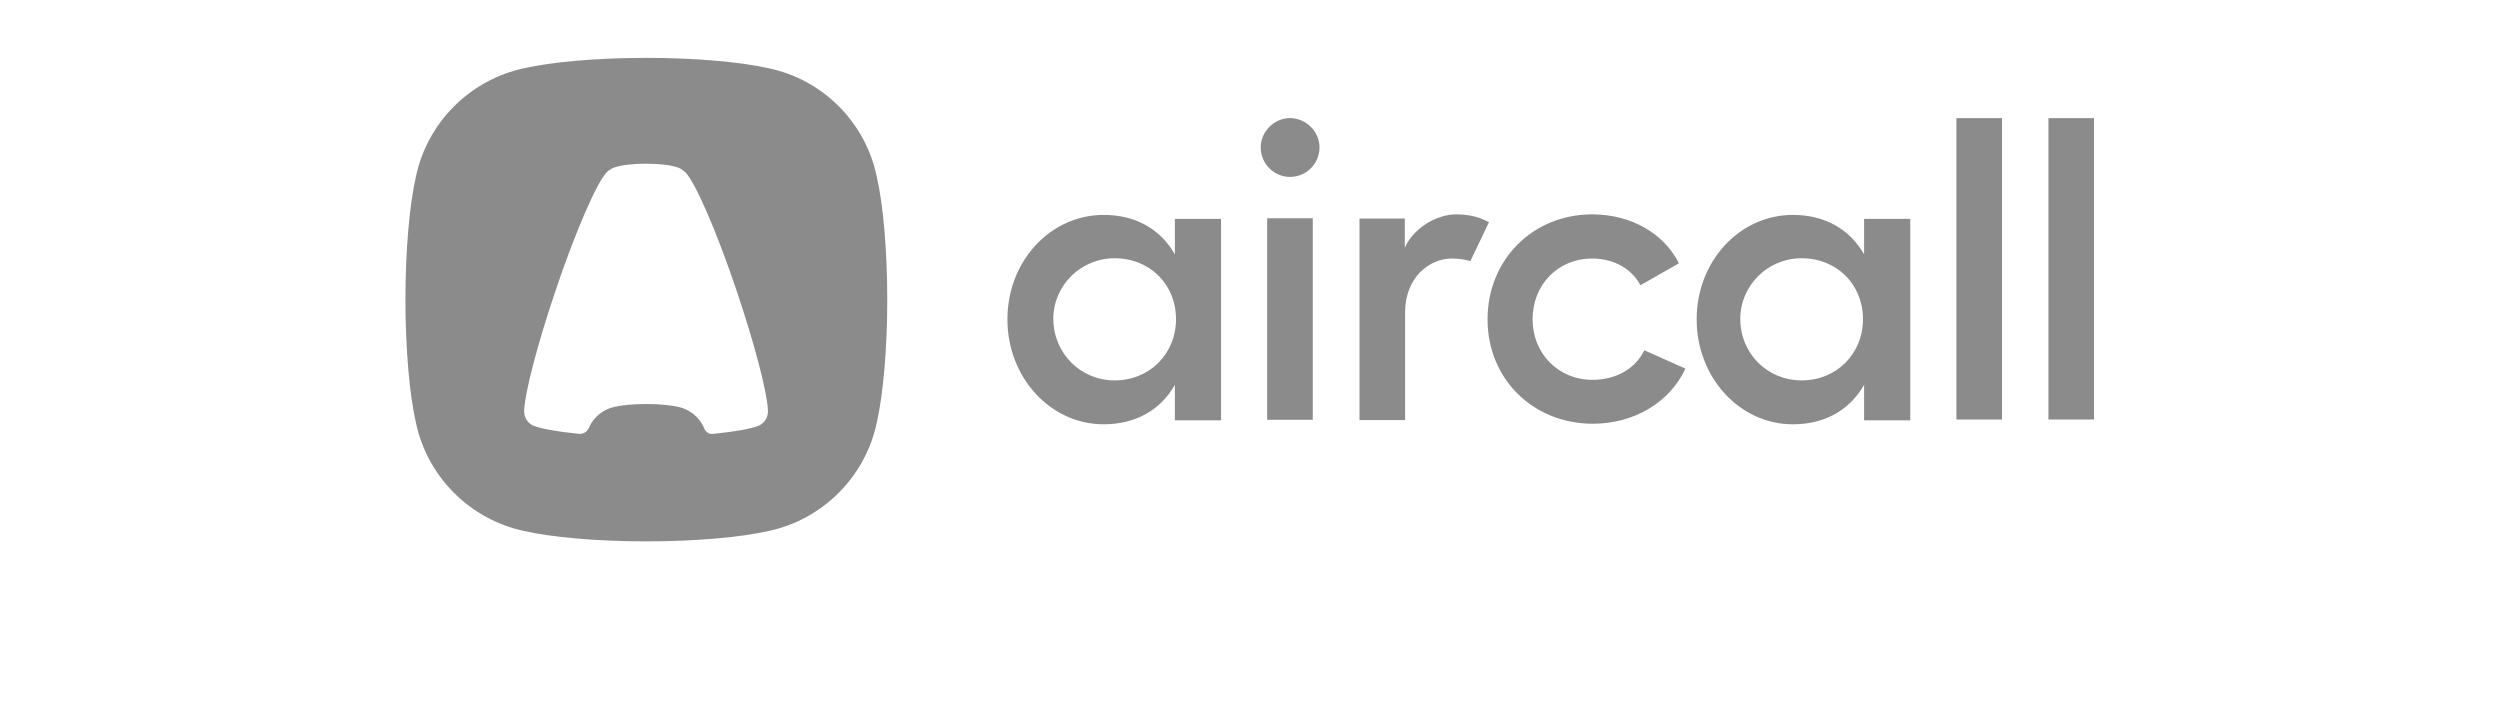
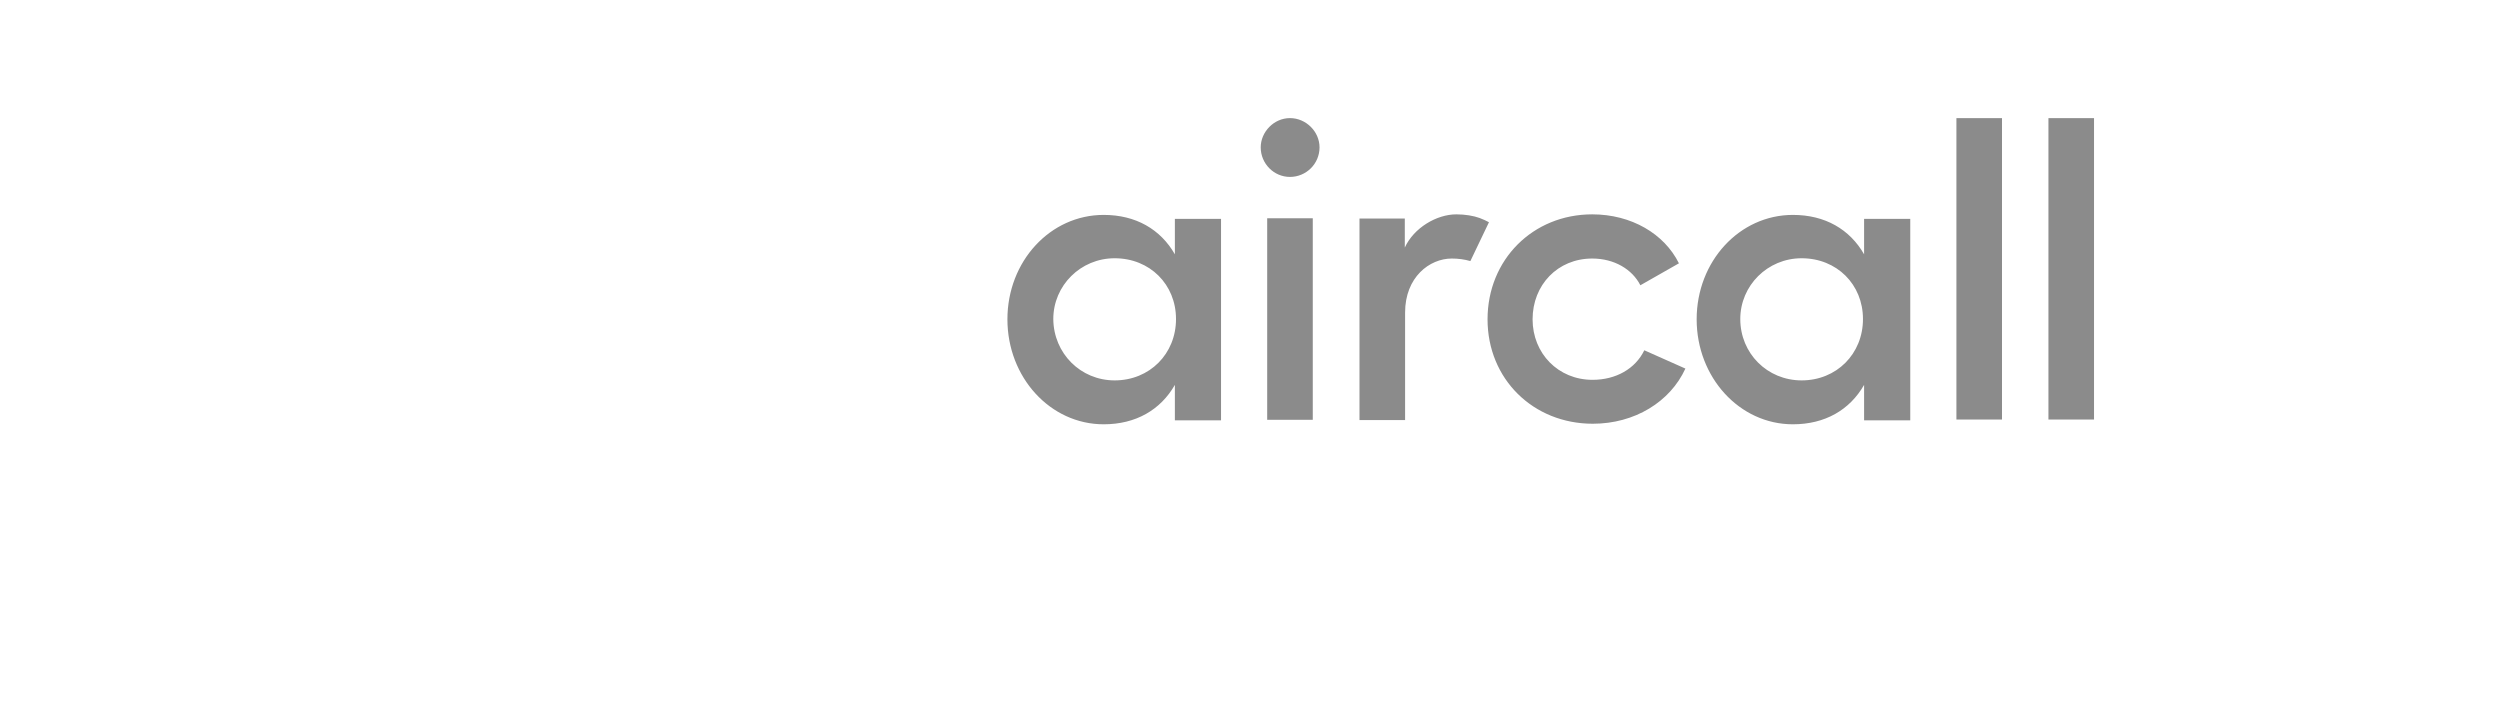
<svg xmlns="http://www.w3.org/2000/svg" width="216" height="62" viewBox="0 0 216 62" fill="none">
  <rect width="216" height="62" fill="white" />
-   <path d="M66.422 5.9C64.063 5.365 60.221 5 55.844 5C51.468 5 47.626 5.365 45.267 5.9C40.599 6.897 36.903 10.593 35.93 15.286C35.395 17.644 35.03 21.51 35.03 25.887C35.03 30.264 35.395 34.13 35.93 36.489C36.903 41.182 40.599 44.878 45.267 45.875C47.626 46.41 51.468 46.774 55.844 46.774C60.221 46.774 64.063 46.41 66.422 45.875C71.091 44.878 74.786 41.182 75.759 36.489C76.294 34.13 76.659 30.264 76.659 25.887C76.659 21.51 76.294 17.644 75.759 15.286C74.786 10.568 71.091 6.872 66.422 5.9Z" fill="#8B8B8B" />
  <path d="M101.509 18.909H105.497V36.319H101.509V33.255C100.269 35.419 98.129 36.659 95.358 36.659C90.737 36.659 87.041 32.599 87.041 27.589C87.041 22.58 90.737 18.568 95.358 18.568C98.129 18.568 100.269 19.808 101.509 21.973V18.909ZM161.058 18.909H165.046V36.319H161.058V33.255C159.818 35.419 157.679 36.659 154.907 36.659C150.287 36.659 146.591 32.599 146.591 27.589C146.591 22.58 150.287 18.568 154.907 18.568C157.679 18.568 159.818 19.808 161.058 21.973V18.909ZM96.306 32.866C99.321 32.866 101.607 30.58 101.607 27.565C101.607 24.574 99.345 22.313 96.306 22.313C93.364 22.313 91.005 24.672 91.005 27.565C91.029 30.532 93.364 32.866 96.306 32.866ZM155.66 32.866C158.676 32.866 160.961 30.58 160.961 27.565C160.961 24.574 158.7 22.313 155.66 22.313C152.718 22.313 150.36 24.672 150.36 27.565C150.36 30.532 152.694 32.866 155.66 32.866ZM111.454 10.204C112.84 10.204 114.008 11.371 114.008 12.732C114.008 14.167 112.84 15.286 111.454 15.286C110.068 15.286 108.926 14.143 108.926 12.732C108.926 11.395 110.068 10.204 111.454 10.204ZM109.485 18.86H113.424V36.27H109.485V18.86ZM125.825 18.52C126.579 18.52 127.308 18.641 127.843 18.836C128.159 18.957 128.427 19.079 128.646 19.201L127.041 22.556C126.53 22.41 125.995 22.337 125.436 22.337C123.515 22.337 121.4 23.942 121.4 27.006V36.294H117.46V18.884H121.375V21.389C122.153 19.687 124.123 18.52 125.825 18.52ZM145.618 31.845C144.305 34.714 141.241 36.611 137.618 36.611C132.463 36.611 128.524 32.744 128.524 27.589C128.524 22.434 132.439 18.52 137.57 18.52C140.949 18.52 143.794 20.198 145.059 22.751L141.728 24.647C141.022 23.261 139.466 22.337 137.57 22.337C134.579 22.337 132.415 24.623 132.415 27.589C132.415 30.532 134.627 32.817 137.594 32.817C139.612 32.817 141.29 31.869 142.068 30.264L145.618 31.845ZM172.973 10.204V36.246H169.034V10.204H172.973ZM180.924 10.204V36.246H176.985V10.204H180.924Z" fill="#8B8B8B" />
-   <path d="M60.854 37.023C60.465 36.075 59.614 35.37 58.592 35.151C57.984 35.005 56.987 34.908 55.844 34.908C54.702 34.908 53.705 35.005 53.097 35.151C52.076 35.37 51.249 36.075 50.86 36.999C50.714 37.315 50.398 37.51 50.033 37.486C49.936 37.486 49.863 37.461 49.814 37.461C48.185 37.291 46.896 37.072 46.143 36.805C45.632 36.61 45.291 36.124 45.291 35.565C45.291 35.54 45.291 35.54 45.291 35.516C45.291 35.492 45.291 35.467 45.291 35.443C45.291 35.443 45.291 35.443 45.291 35.419C45.291 35.394 45.291 35.394 45.291 35.37C45.413 33.668 46.459 29.68 47.99 25.133C49.741 19.93 51.589 15.723 52.416 14.896C52.538 14.75 52.708 14.653 52.878 14.556C52.951 14.507 53.024 14.483 53.121 14.459C53.656 14.264 54.677 14.143 55.82 14.143C56.963 14.143 57.984 14.264 58.519 14.459C58.617 14.483 58.714 14.531 58.762 14.556C58.933 14.653 59.078 14.75 59.224 14.896C60.051 15.723 61.899 19.93 63.65 25.133C65.182 29.68 66.227 33.668 66.349 35.37C66.349 35.394 66.349 35.394 66.349 35.419C66.349 35.419 66.349 35.419 66.349 35.443C66.349 35.467 66.349 35.492 66.349 35.516C66.349 35.54 66.349 35.54 66.349 35.565C66.349 36.124 65.984 36.61 65.498 36.805C64.744 37.072 63.48 37.291 61.85 37.461C61.778 37.461 61.705 37.486 61.583 37.486C61.291 37.534 60.975 37.34 60.854 37.023Z" fill="white" />
</svg>